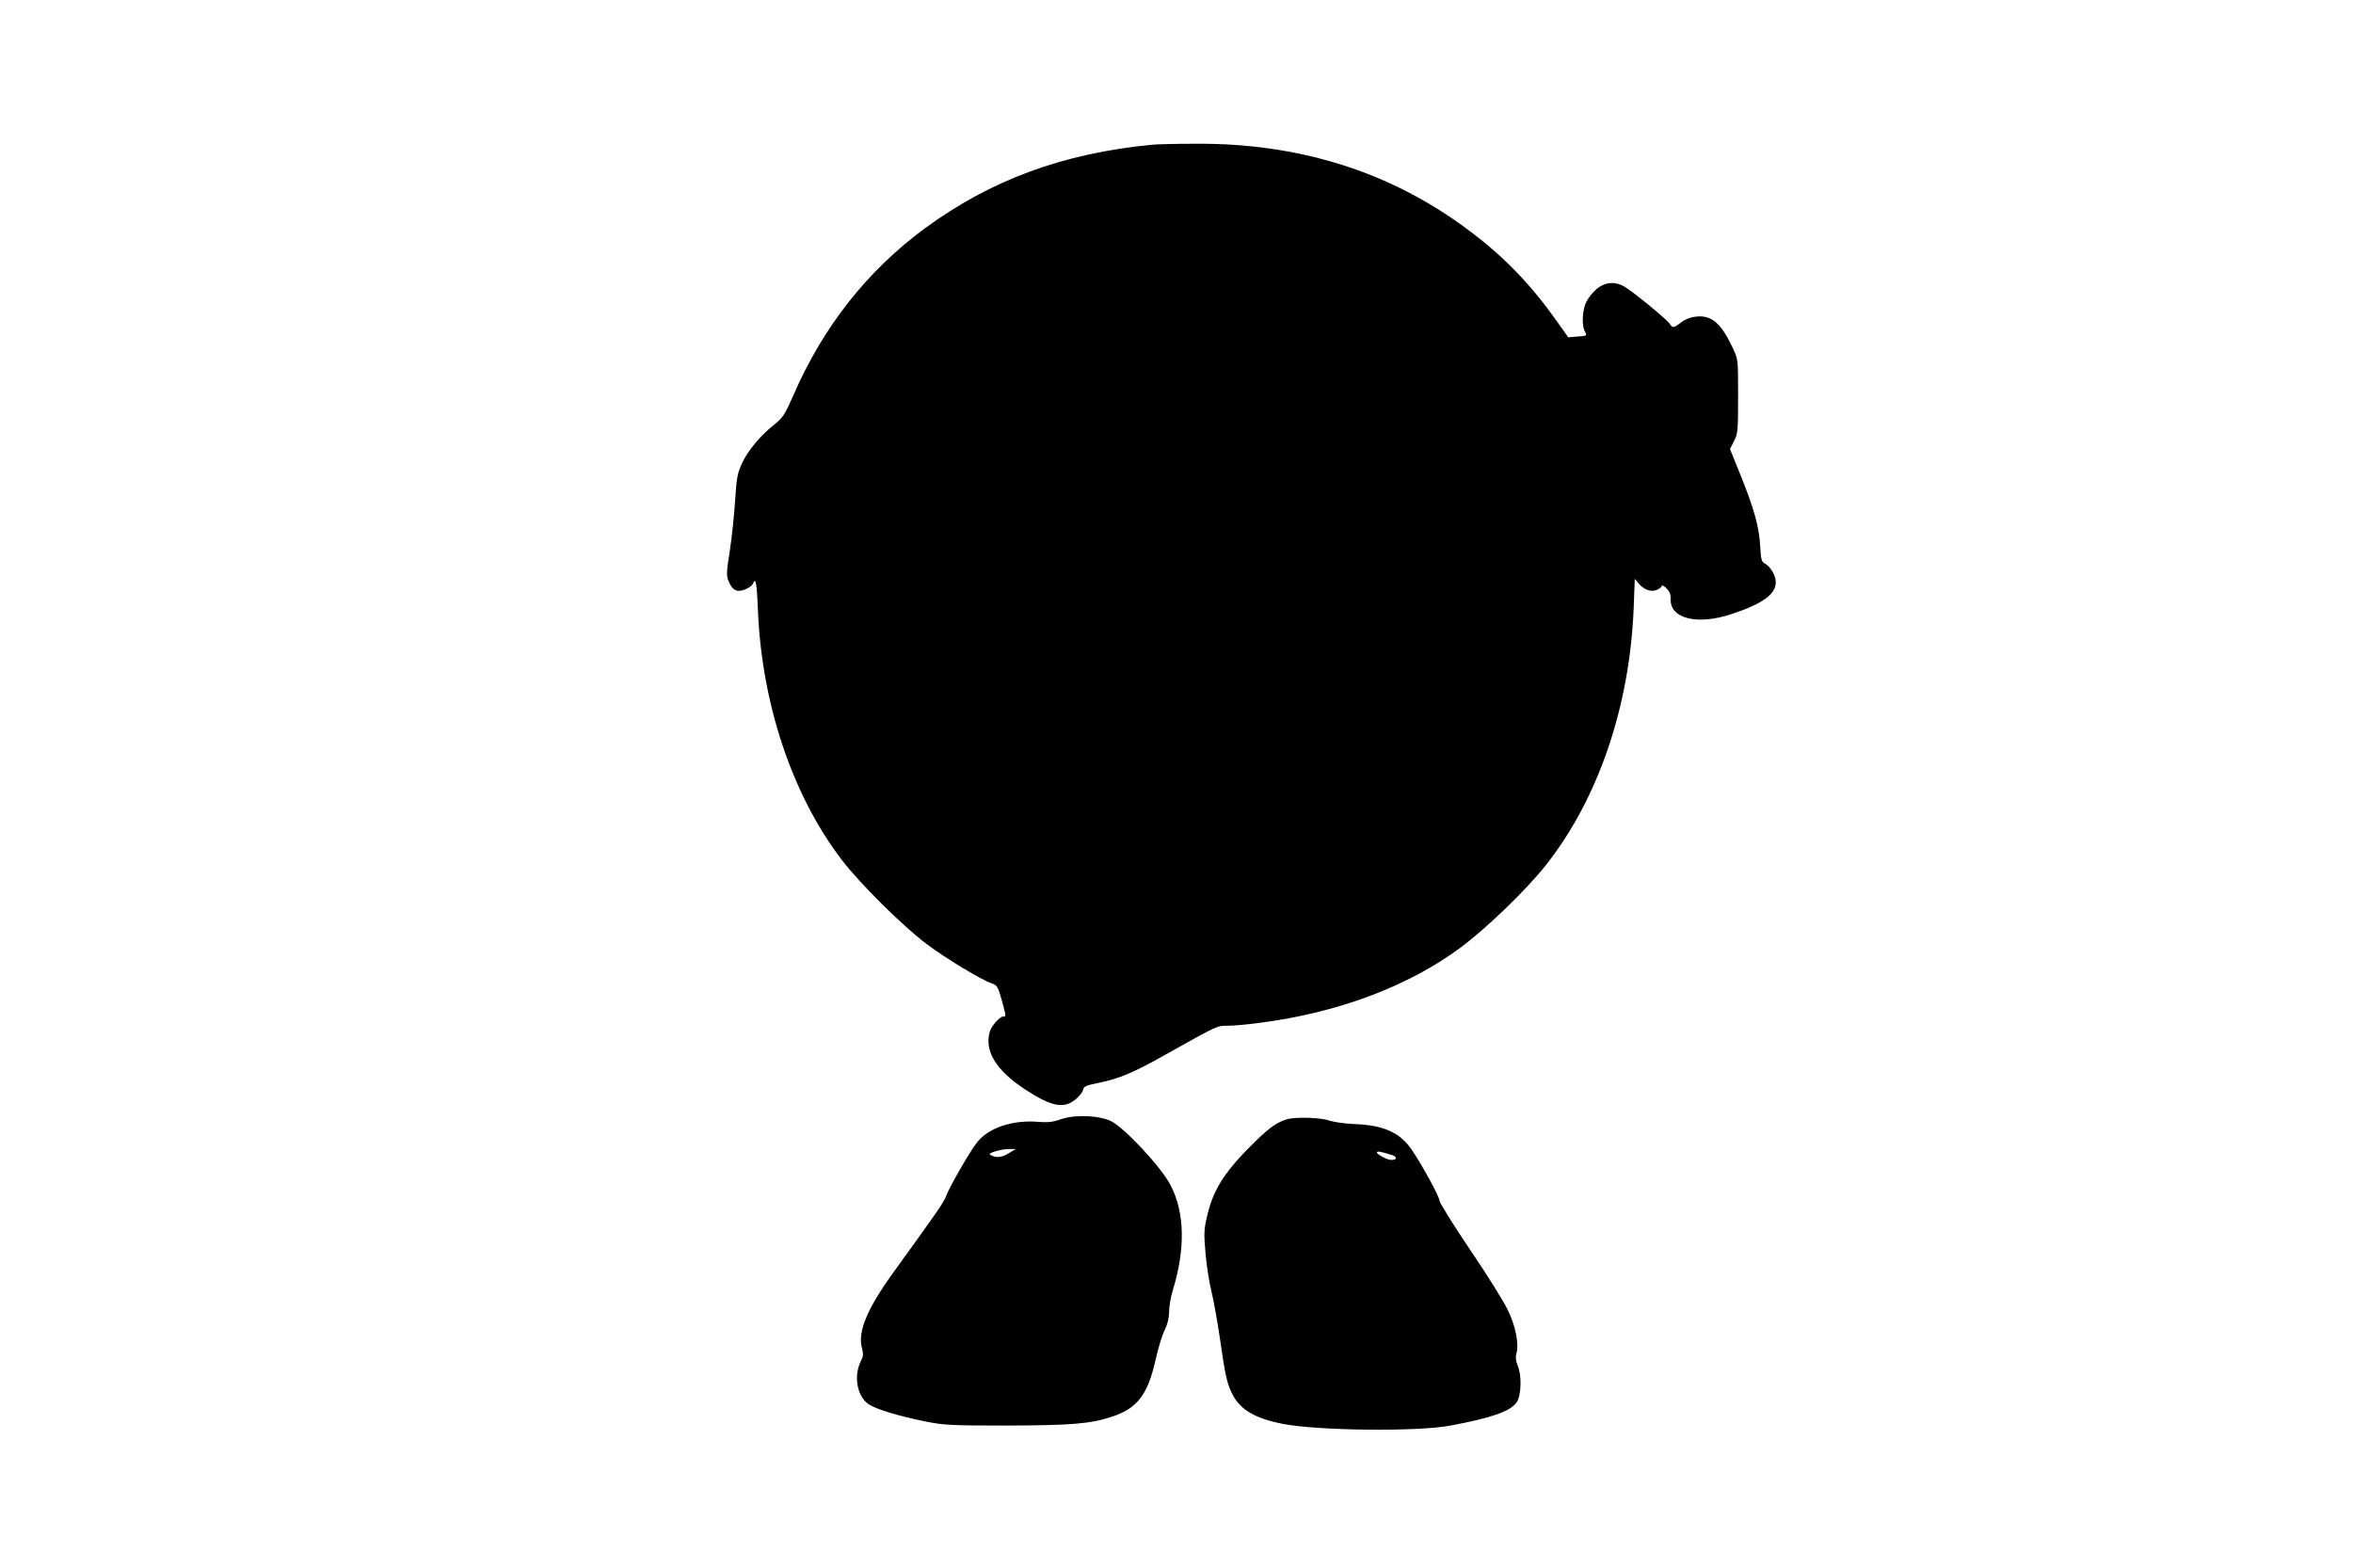
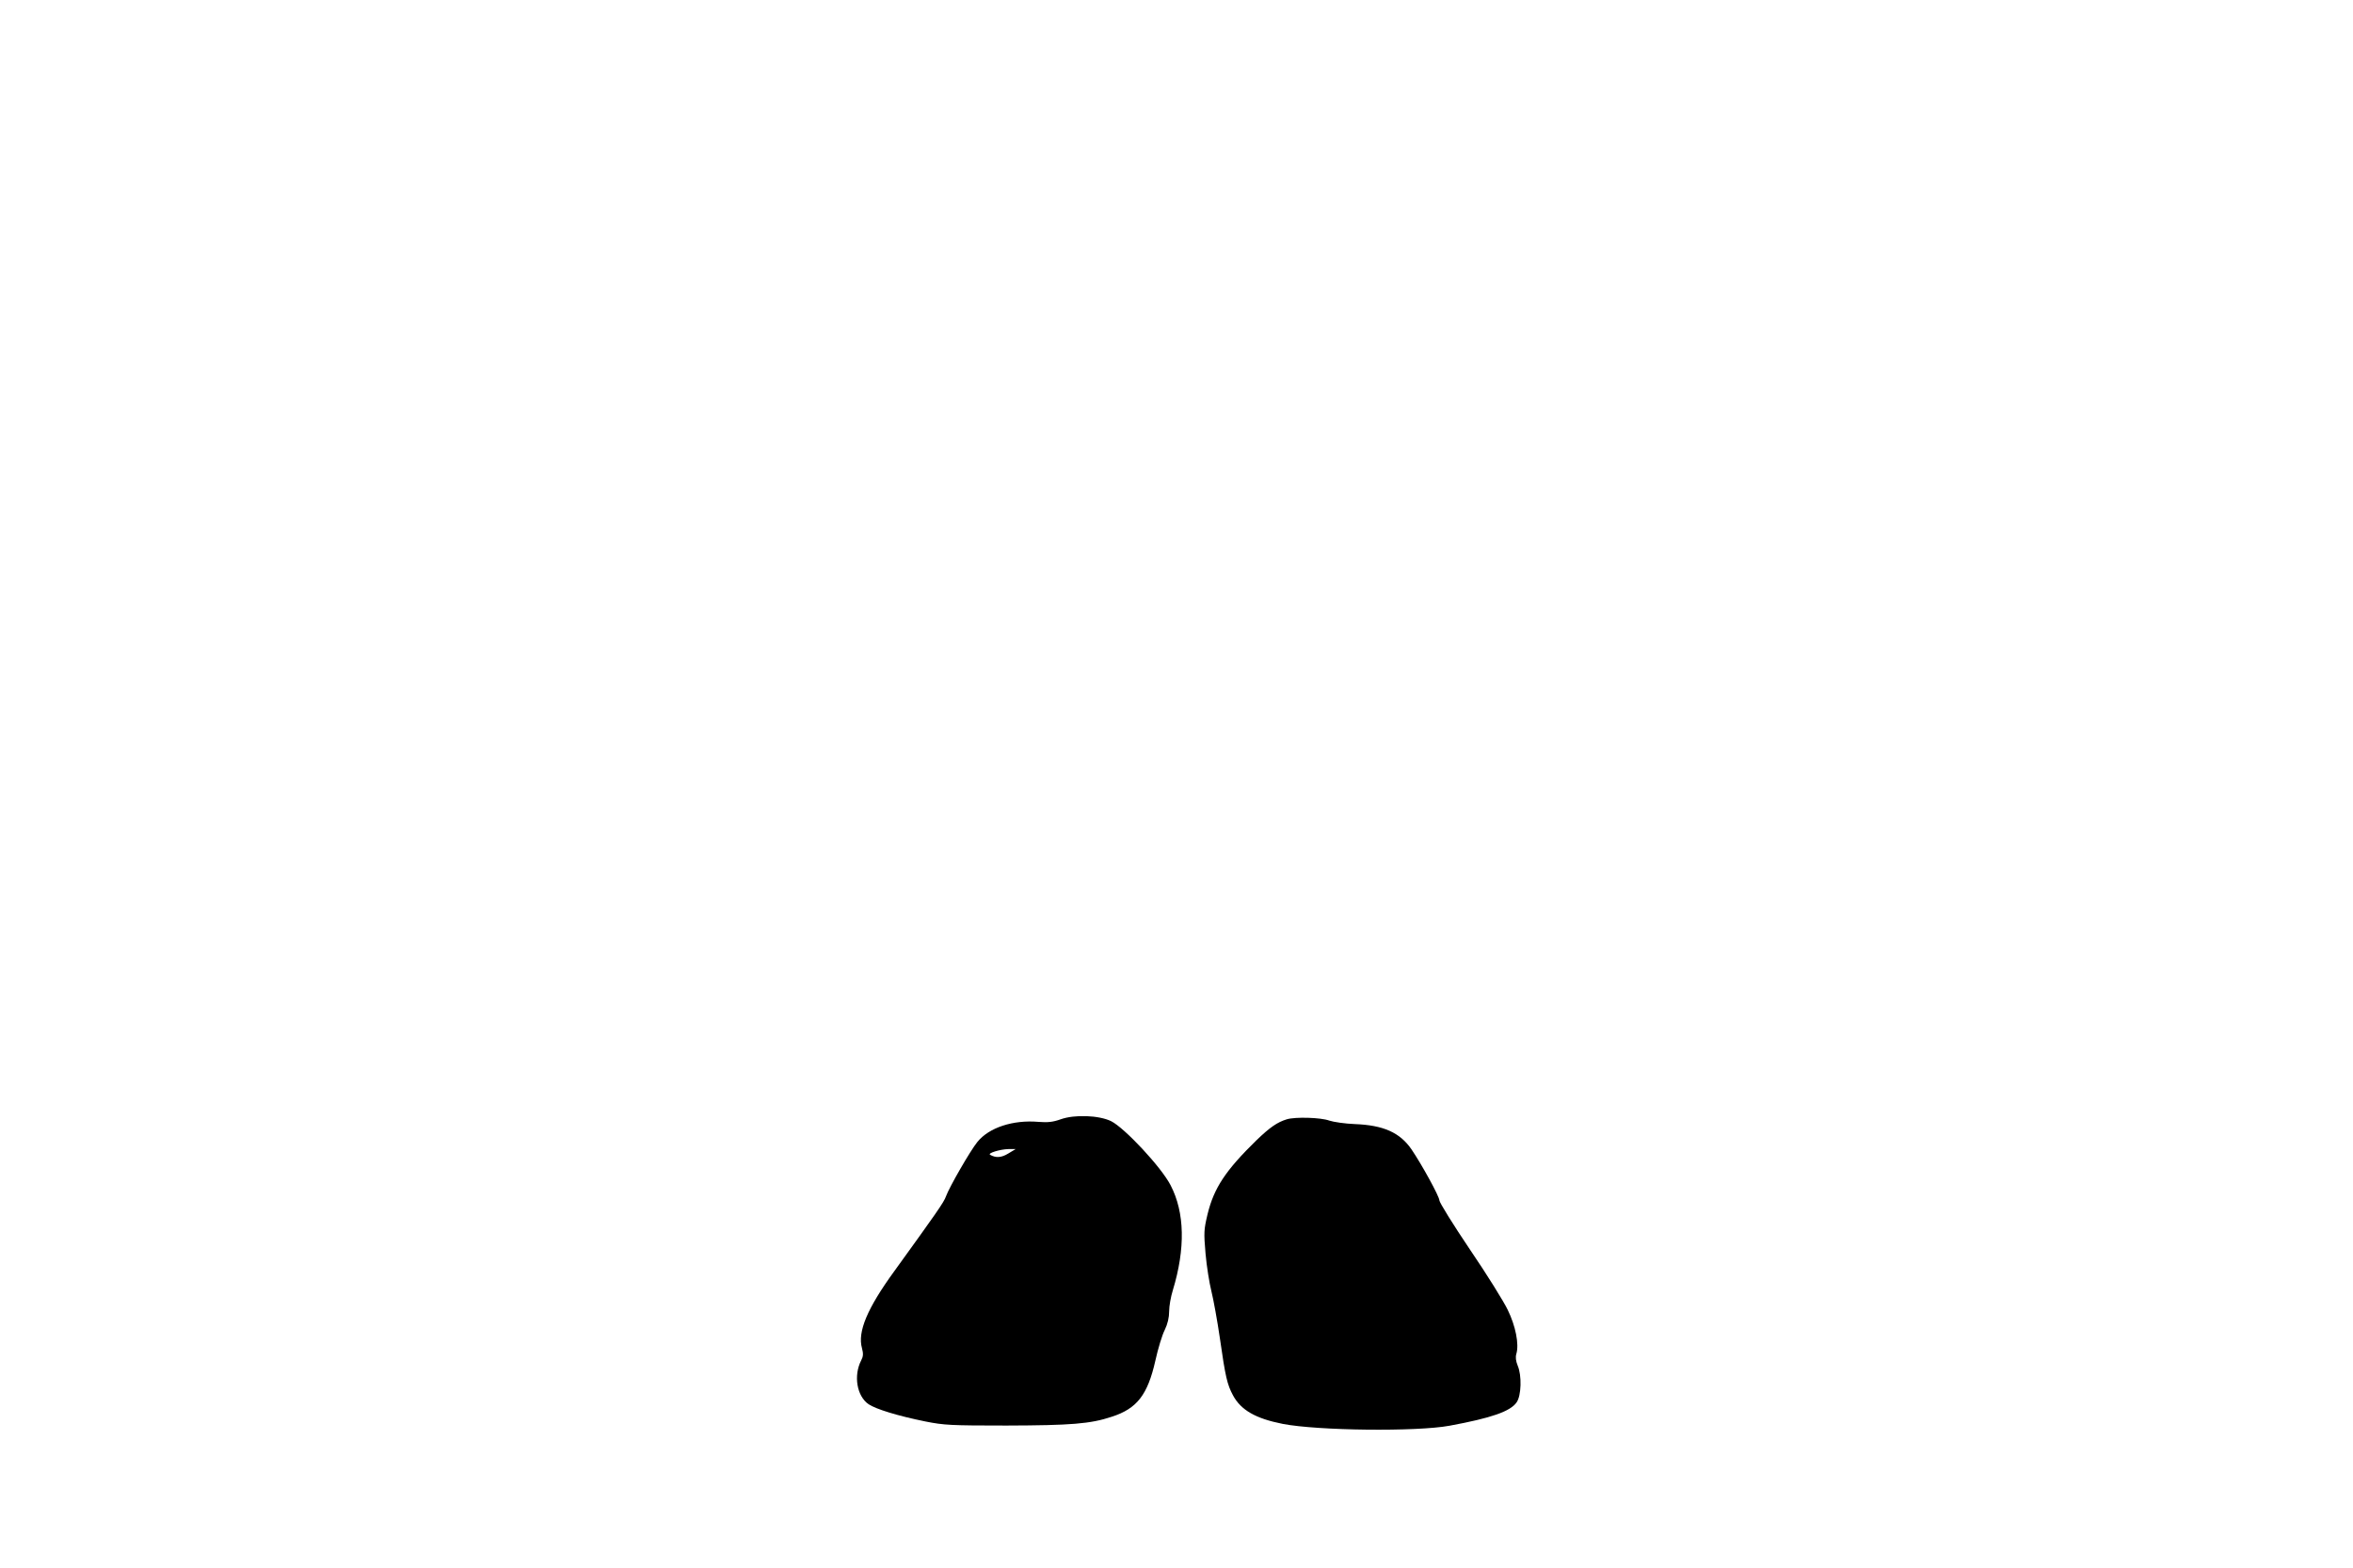
<svg xmlns="http://www.w3.org/2000/svg" version="1.0" width="1280pt" height="853pt" viewBox="0 0 1280 853" preserveAspectRatio="xMidYMid meet">
  <g transform="translate(0,853) scale(0.1,-0.1)" fill="#000000" stroke="none">
-     <path d="M6270 7743 c-489 -47 -880 -192 -1240 -456 -312 -230 -552 -534 -714 -907 -46 -105 -58 -123 -102 -158 -76 -60 -144 -141 -176 -209 -26 -56 -31 -79 -39 -205 -5 -79 -18 -202 -29 -275 -19 -118 -19 -135 -6 -166 20 -49 46 -61 91 -43 19 8 38 22 41 31 15 38 21 4 27 -142 20 -511 188 -1012 458 -1363 96 -126 329 -357 459 -455 104 -78 298 -196 356 -215 28 -10 33 -18 53 -89 25 -92 25 -91 8 -91 -18 0 -63 -50 -72 -80 -32 -105 31 -210 189 -315 145 -95 213 -109 278 -55 20 17 38 40 40 52 3 18 16 24 88 38 107 22 189 56 357 151 293 164 282 159 343 159 31 0 109 7 175 16 424 55 807 199 1090 409 144 107 361 317 467 452 283 360 453 859 475 1395 l6 159 21 -25 c29 -35 69 -49 101 -34 14 6 25 16 25 21 0 6 11 0 24 -12 18 -17 25 -33 24 -63 -1 -105 148 -140 333 -78 168 56 239 107 239 173 0 36 -29 85 -60 102 -18 9 -21 23 -25 96 -5 102 -35 208 -109 390 l-55 136 22 44 c21 41 22 57 22 244 0 198 0 201 -28 260 -63 135 -115 181 -197 173 -32 -3 -61 -14 -84 -31 -41 -32 -48 -33 -63 -8 -13 21 -195 171 -245 201 -50 30 -106 27 -151 -11 -21 -17 -46 -48 -57 -70 -22 -42 -27 -128 -9 -161 13 -25 13 -25 -43 -29 l-47 -4 -68 96 c-142 199 -288 349 -481 492 -423 315 -920 470 -1485 465 -106 0 -208 -3 -227 -5z" />
    <path d="M5770 2441 c-42 -15 -70 -18 -121 -14 -138 12 -269 -31 -332 -109 -39 -48 -153 -246 -171 -296 -10 -31 -57 -97 -281 -407 -147 -202 -201 -330 -176 -419 8 -30 7 -45 -4 -66 -43 -83 -24 -195 40 -239 41 -27 157 -63 310 -94 101 -20 137 -22 440 -22 350 1 457 9 573 48 137 44 195 119 237 305 14 64 37 140 51 167 16 33 24 68 24 102 0 28 9 79 20 114 69 227 65 423 -12 571 -50 98 -251 313 -324 349 -66 32 -199 37 -274 10z m-285 -186 c-37 -23 -68 -25 -99 -7 -15 9 55 30 99 31 l40 0 -40 -24z" />
-     <path d="M7000 2441 c-52 -16 -91 -43 -164 -113 -169 -165 -232 -260 -267 -403 -20 -84 -21 -99 -11 -215 6 -69 21 -161 32 -205 11 -44 32 -159 46 -255 30 -211 40 -252 71 -310 43 -81 124 -127 271 -156 191 -37 728 -43 907 -10 228 42 331 78 365 127 26 36 29 147 6 200 -10 25 -13 46 -7 65 15 52 -4 150 -47 238 -22 46 -114 194 -206 329 -91 135 -166 256 -166 267 0 21 -95 194 -152 278 -63 91 -152 131 -308 137 -52 2 -115 11 -139 19 -46 17 -185 21 -231 7z m568 -193 c34 -10 35 -28 0 -28 -21 0 -78 30 -78 41 0 8 24 4 78 -13z" />
+     <path d="M7000 2441 c-52 -16 -91 -43 -164 -113 -169 -165 -232 -260 -267 -403 -20 -84 -21 -99 -11 -215 6 -69 21 -161 32 -205 11 -44 32 -159 46 -255 30 -211 40 -252 71 -310 43 -81 124 -127 271 -156 191 -37 728 -43 907 -10 228 42 331 78 365 127 26 36 29 147 6 200 -10 25 -13 46 -7 65 15 52 -4 150 -47 238 -22 46 -114 194 -206 329 -91 135 -166 256 -166 267 0 21 -95 194 -152 278 -63 91 -152 131 -308 137 -52 2 -115 11 -139 19 -46 17 -185 21 -231 7z m568 -193 z" />
  </g>
</svg>